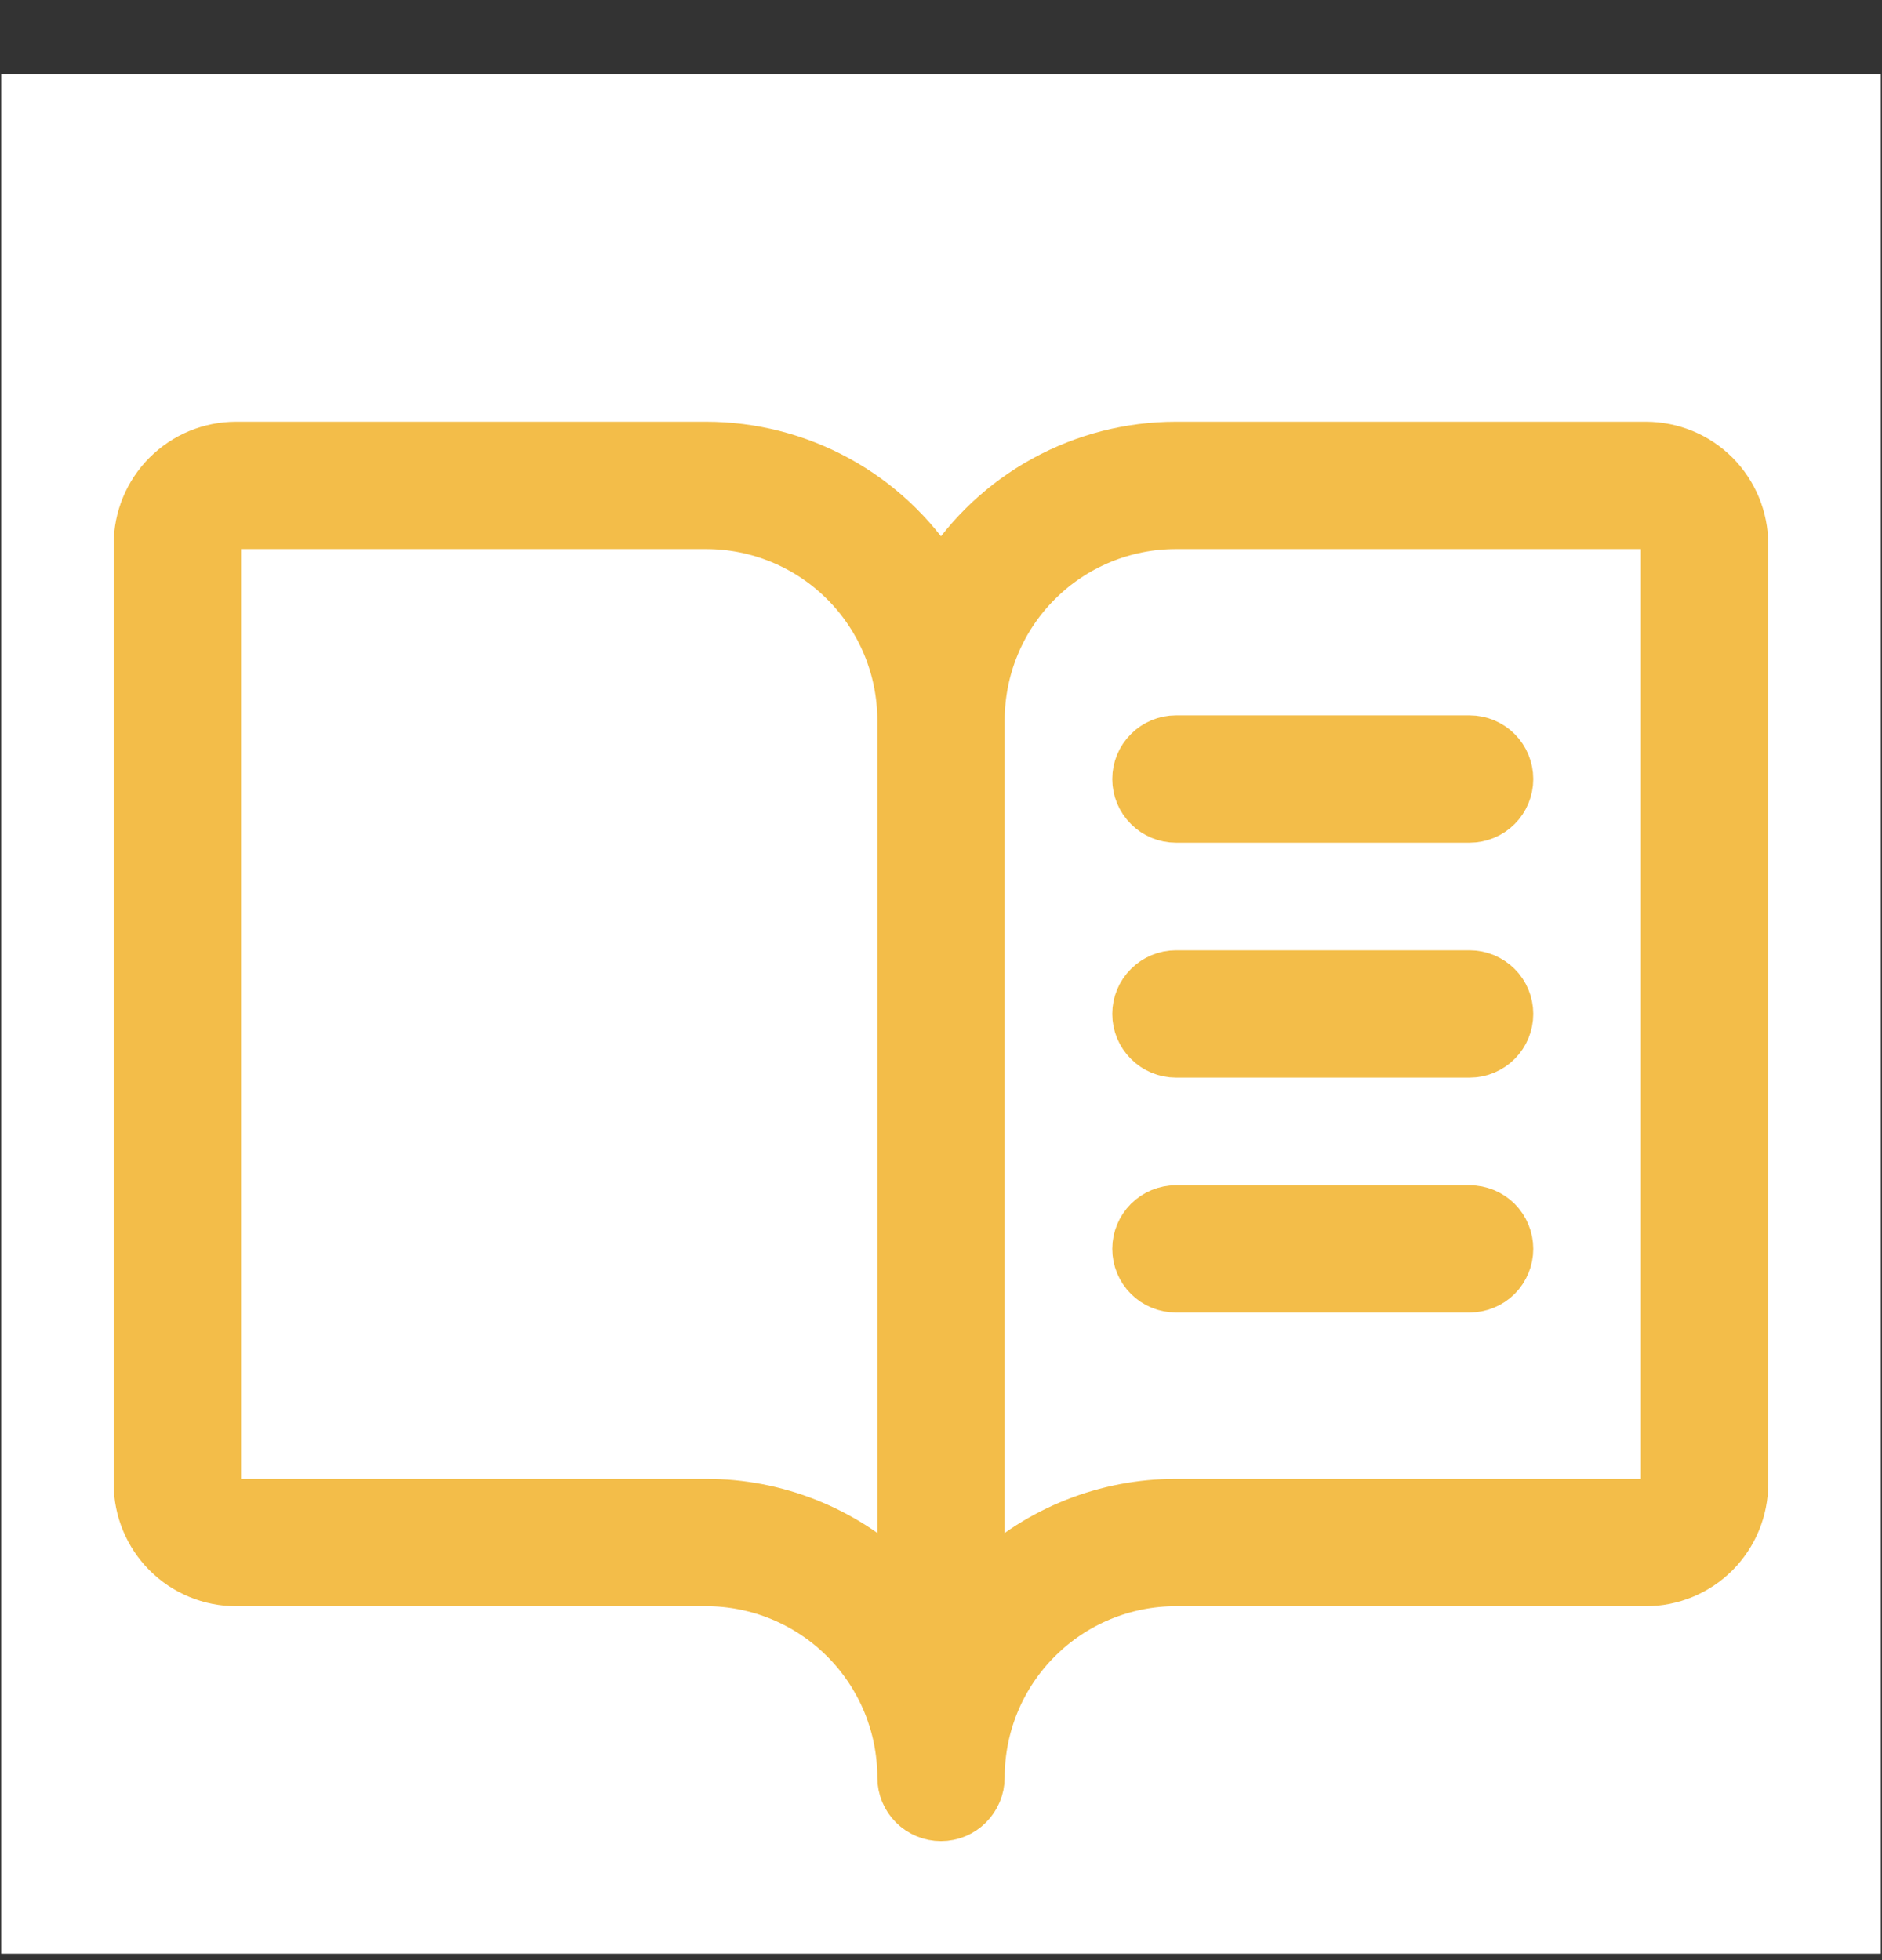
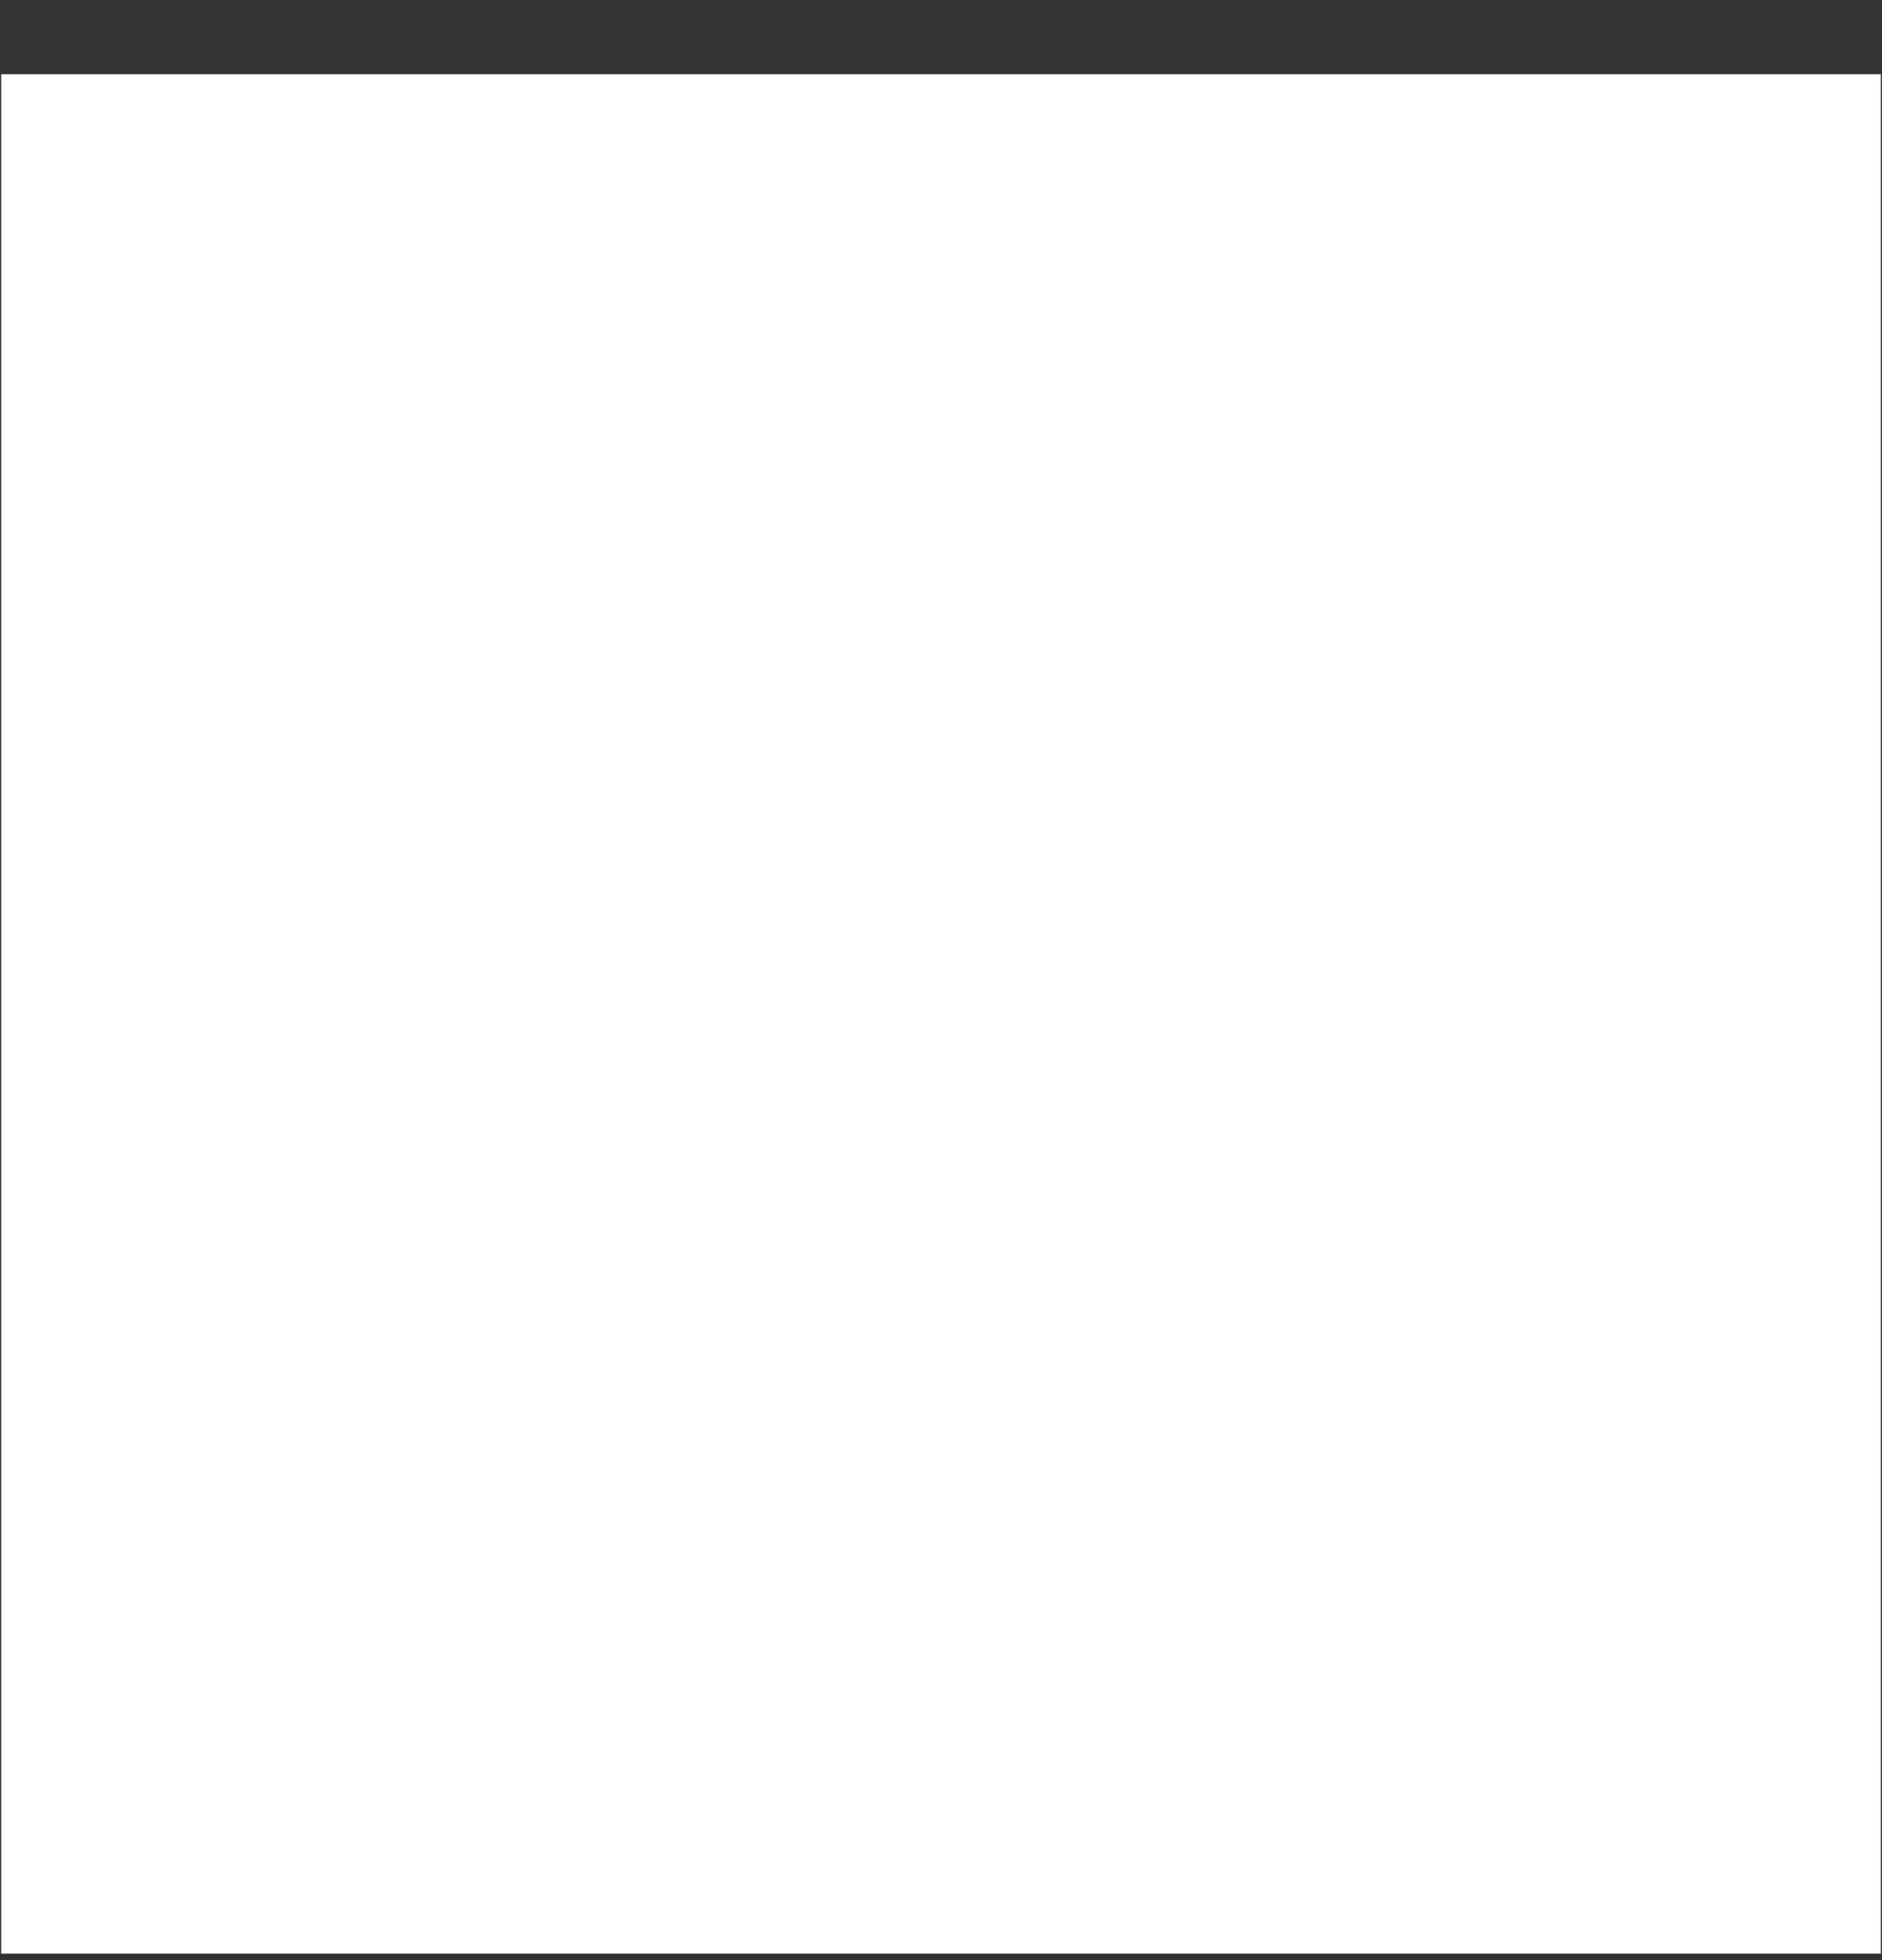
<svg xmlns="http://www.w3.org/2000/svg" width="24" height="25" viewBox="0 0 24 25" fill="none">
  <rect x="0" y="0" width="24" height="25" fill="#333333" stroke="none" />
  <rect width="23.97" height="23.97" transform="translate(0.015 0.947)" fill="white" />
-   <path d="M20.988 5.629H14.996C14.399 5.629 13.811 5.78 13.288 6.067C12.764 6.354 12.321 6.769 12 7.272C11.678 6.769 11.236 6.354 10.712 6.067C10.188 5.78 9.601 5.629 9.004 5.629H3.011C2.663 5.629 2.33 5.767 2.084 6.013C1.838 6.259 1.7 6.592 1.7 6.94V18.925C1.7 19.272 1.838 19.606 2.084 19.852C2.33 20.098 2.663 20.236 3.011 20.236H9.004C9.649 20.236 10.268 20.492 10.725 20.949C11.181 21.405 11.438 22.024 11.438 22.67C11.438 22.819 11.497 22.962 11.602 23.067C11.708 23.173 11.851 23.232 12 23.232C12.149 23.232 12.292 23.173 12.397 23.067C12.502 22.962 12.562 22.819 12.562 22.67C12.562 22.024 12.818 21.405 13.275 20.949C13.731 20.492 14.35 20.236 14.996 20.236H20.988C21.336 20.236 21.67 20.098 21.916 19.852C22.161 19.606 22.299 19.272 22.299 18.925V6.94C22.299 6.592 22.161 6.259 21.916 6.013C21.67 5.767 21.336 5.629 20.988 5.629ZM9.004 19.112H3.011C2.961 19.112 2.914 19.092 2.879 19.057C2.844 19.022 2.824 18.974 2.824 18.925V6.94C2.824 6.89 2.844 6.842 2.879 6.807C2.914 6.772 2.961 6.753 3.011 6.753H9.004C9.649 6.753 10.268 7.009 10.725 7.466C11.181 7.922 11.438 8.541 11.438 9.187V20.077C10.78 19.457 9.909 19.111 9.004 19.112ZM21.176 18.925C21.176 18.974 21.156 19.022 21.121 19.057C21.086 19.092 21.038 19.112 20.988 19.112H14.996C14.091 19.112 13.22 19.457 12.562 20.078V9.187C12.562 8.541 12.818 7.922 13.275 7.466C13.731 7.009 14.35 6.753 14.996 6.753H20.988C21.038 6.753 21.086 6.772 21.121 6.807C21.156 6.842 21.176 6.89 21.176 6.94V18.925ZM19.303 9.936C19.303 10.085 19.244 10.228 19.139 10.333C19.033 10.439 18.89 10.498 18.741 10.498H14.996C14.847 10.498 14.704 10.439 14.599 10.333C14.493 10.228 14.434 10.085 14.434 9.936C14.434 9.787 14.493 9.644 14.599 9.539C14.704 9.433 14.847 9.374 14.996 9.374H18.741C18.89 9.374 19.033 9.433 19.139 9.539C19.244 9.644 19.303 9.787 19.303 9.936ZM19.303 12.932C19.303 13.081 19.244 13.224 19.139 13.329C19.033 13.435 18.89 13.494 18.741 13.494H14.996C14.847 13.494 14.704 13.435 14.599 13.329C14.493 13.224 14.434 13.081 14.434 12.932C14.434 12.783 14.493 12.64 14.599 12.535C14.704 12.43 14.847 12.37 14.996 12.37H18.741C18.89 12.37 19.033 12.43 19.139 12.535C19.244 12.64 19.303 12.783 19.303 12.932ZM19.303 15.928C19.303 16.078 19.244 16.22 19.139 16.326C19.033 16.431 18.89 16.49 18.741 16.49H14.996C14.847 16.49 14.704 16.431 14.599 16.326C14.493 16.22 14.434 16.078 14.434 15.928C14.434 15.78 14.493 15.637 14.599 15.531C14.704 15.426 14.847 15.367 14.996 15.367H18.741C18.89 15.367 19.033 15.426 19.139 15.531C19.244 15.637 19.303 15.78 19.303 15.928Z" fill="#F3BD49" stroke="#F3BD49" stroke-width="0.5" />
</svg>